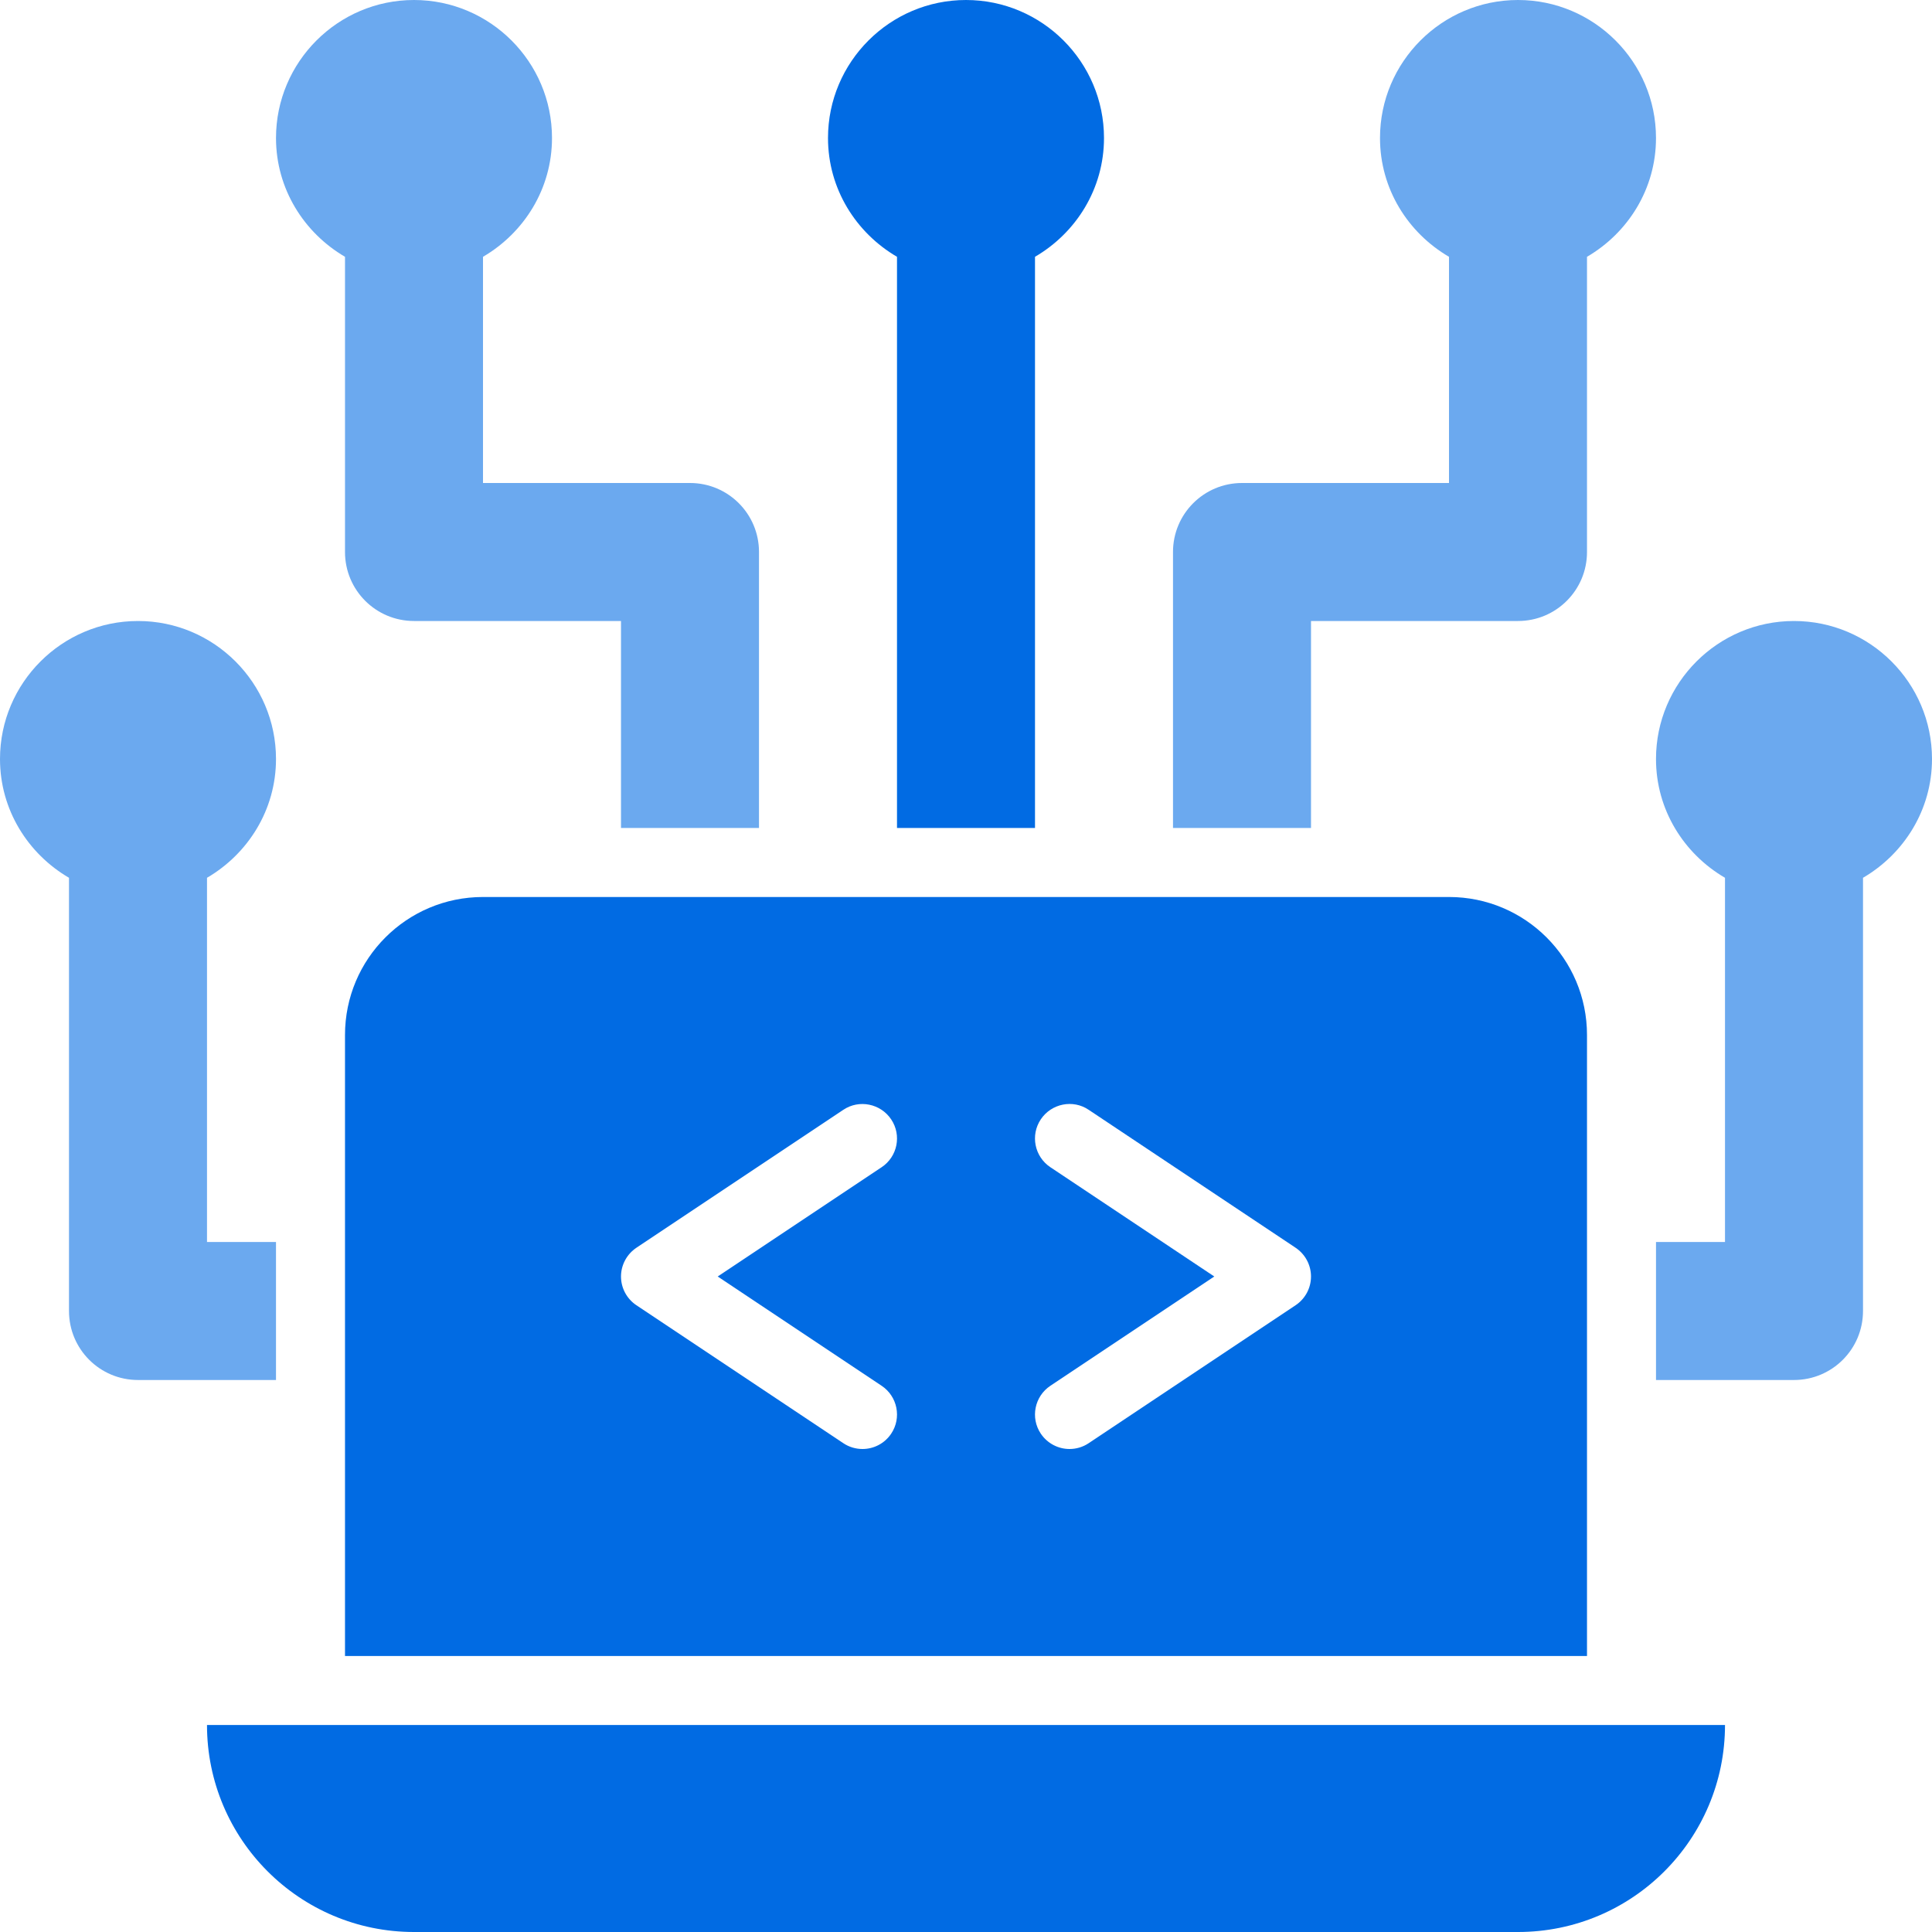
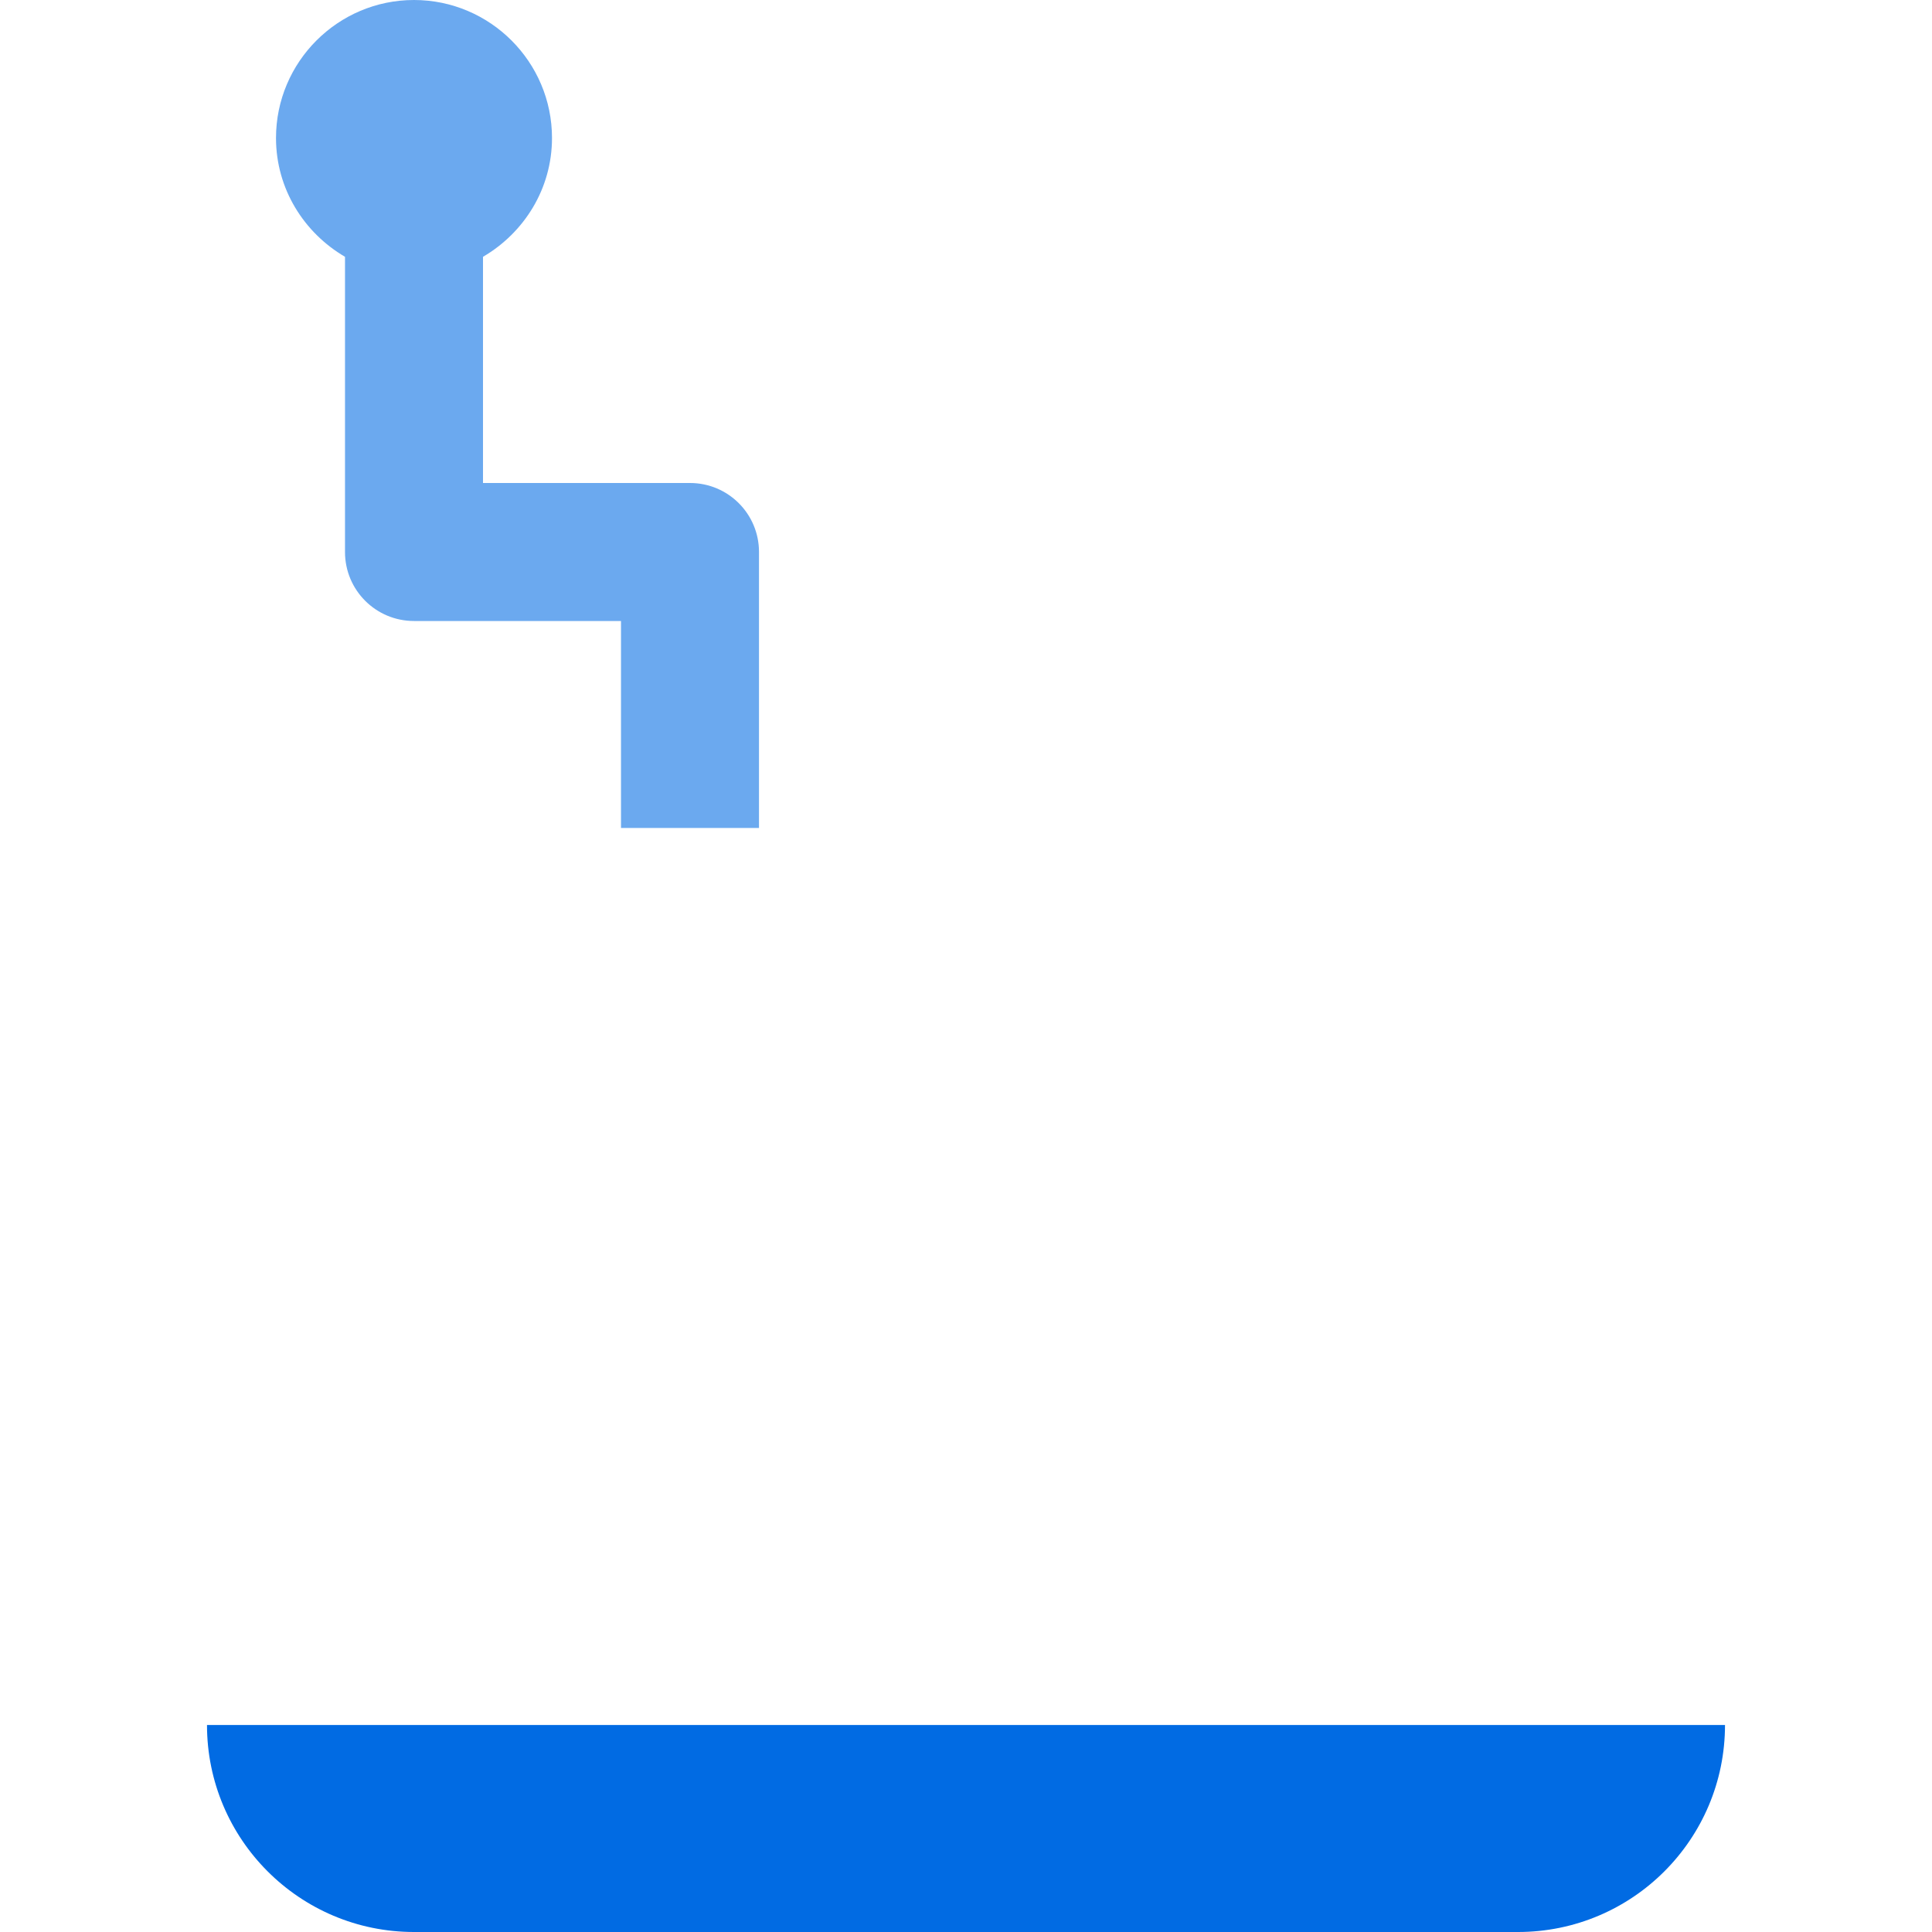
<svg xmlns="http://www.w3.org/2000/svg" width="35" height="35" viewBox="0 0 35 35" fill="none">
-   <path d="M26.25 16.25H8.75C7.369 16.25 6.25 17.369 6.25 18.75V30H28.75V18.75C28.75 17.369 27.631 16.25 26.25 16.25ZM15.972 25.105C16.259 25.297 16.337 25.685 16.145 25.972C16.024 26.153 15.826 26.25 15.625 26.25C15.505 26.25 15.384 26.216 15.278 26.145L11.528 23.645C11.355 23.529 11.25 23.334 11.25 23.125C11.25 22.917 11.355 22.721 11.528 22.605L15.278 20.105C15.562 19.914 15.952 19.991 16.145 20.279C16.337 20.566 16.259 20.954 15.972 21.145L13.002 23.125L15.972 25.105ZM23.472 23.645L19.722 26.145C19.616 26.216 19.495 26.25 19.375 26.25C19.174 26.25 18.976 26.152 18.855 25.972C18.663 25.685 18.741 25.297 19.028 25.105L21.998 23.125L19.028 21.145C18.741 20.953 18.663 20.565 18.855 20.278C19.048 19.99 19.439 19.913 19.722 20.105L23.472 22.605C23.645 22.721 23.75 22.916 23.75 23.125C23.75 23.334 23.645 23.529 23.472 23.645Z" fill="#016BE3" />
-   <path d="M5 13.75C5 12.372 3.878 11.25 2.5 11.25C1.122 11.25 0 12.372 0 13.75C0 14.671 0.507 15.468 1.25 15.902V23.75C1.25 24.441 1.809 25 2.5 25H5V22.5H3.75V15.902C4.493 15.468 5 14.671 5 13.75Z" fill="#016BE3" fill-opacity="0.58" />
-   <path d="M17.5 0C16.122 0 15 1.122 15 2.5C15 3.421 15.507 4.218 16.25 4.652V15H18.75V4.652C19.494 4.218 20 3.421 20 2.5C20 1.122 18.878 0 17.5 0Z" fill="#016BE3" />
-   <path d="M35 13.75C35 12.372 33.878 11.25 32.5 11.25C31.122 11.25 30 12.372 30 13.75C30 14.671 30.506 15.468 31.25 15.902V22.5H30V25H32.5C33.191 25 33.75 24.441 33.75 23.75V15.902C34.493 15.468 35 14.671 35 13.75Z" fill="#016BE3" fill-opacity="0.58" />
  <path d="M12.5 8.75H8.75V4.652C9.493 4.218 10 3.421 10 2.5C10 1.122 8.878 0 7.5 0C6.122 0 5 1.122 5 2.5C5 3.421 5.507 4.218 6.25 4.652V10C6.25 10.691 6.809 11.25 7.5 11.25H11.25V15H13.75V10C13.75 9.309 13.191 8.75 12.5 8.75Z" fill="#016BE3" fill-opacity="0.58" />
-   <path d="M30 2.5C30 1.122 28.878 0 27.5 0C26.122 0 25 1.122 25 2.5C25 3.421 25.506 4.218 26.25 4.652V8.75H22.5C21.809 8.75 21.25 9.309 21.25 10V15H23.75V11.25H27.5C28.191 11.25 28.75 10.691 28.75 10V4.652C29.494 4.218 30 3.421 30 2.5Z" fill="#016BE3" fill-opacity="0.58" />
  <path d="M27.5 35H7.5C5.429 35 3.75 33.321 3.75 31.25H31.25C31.25 33.321 29.571 35 27.5 35Z" fill="#016BE3" />
</svg>